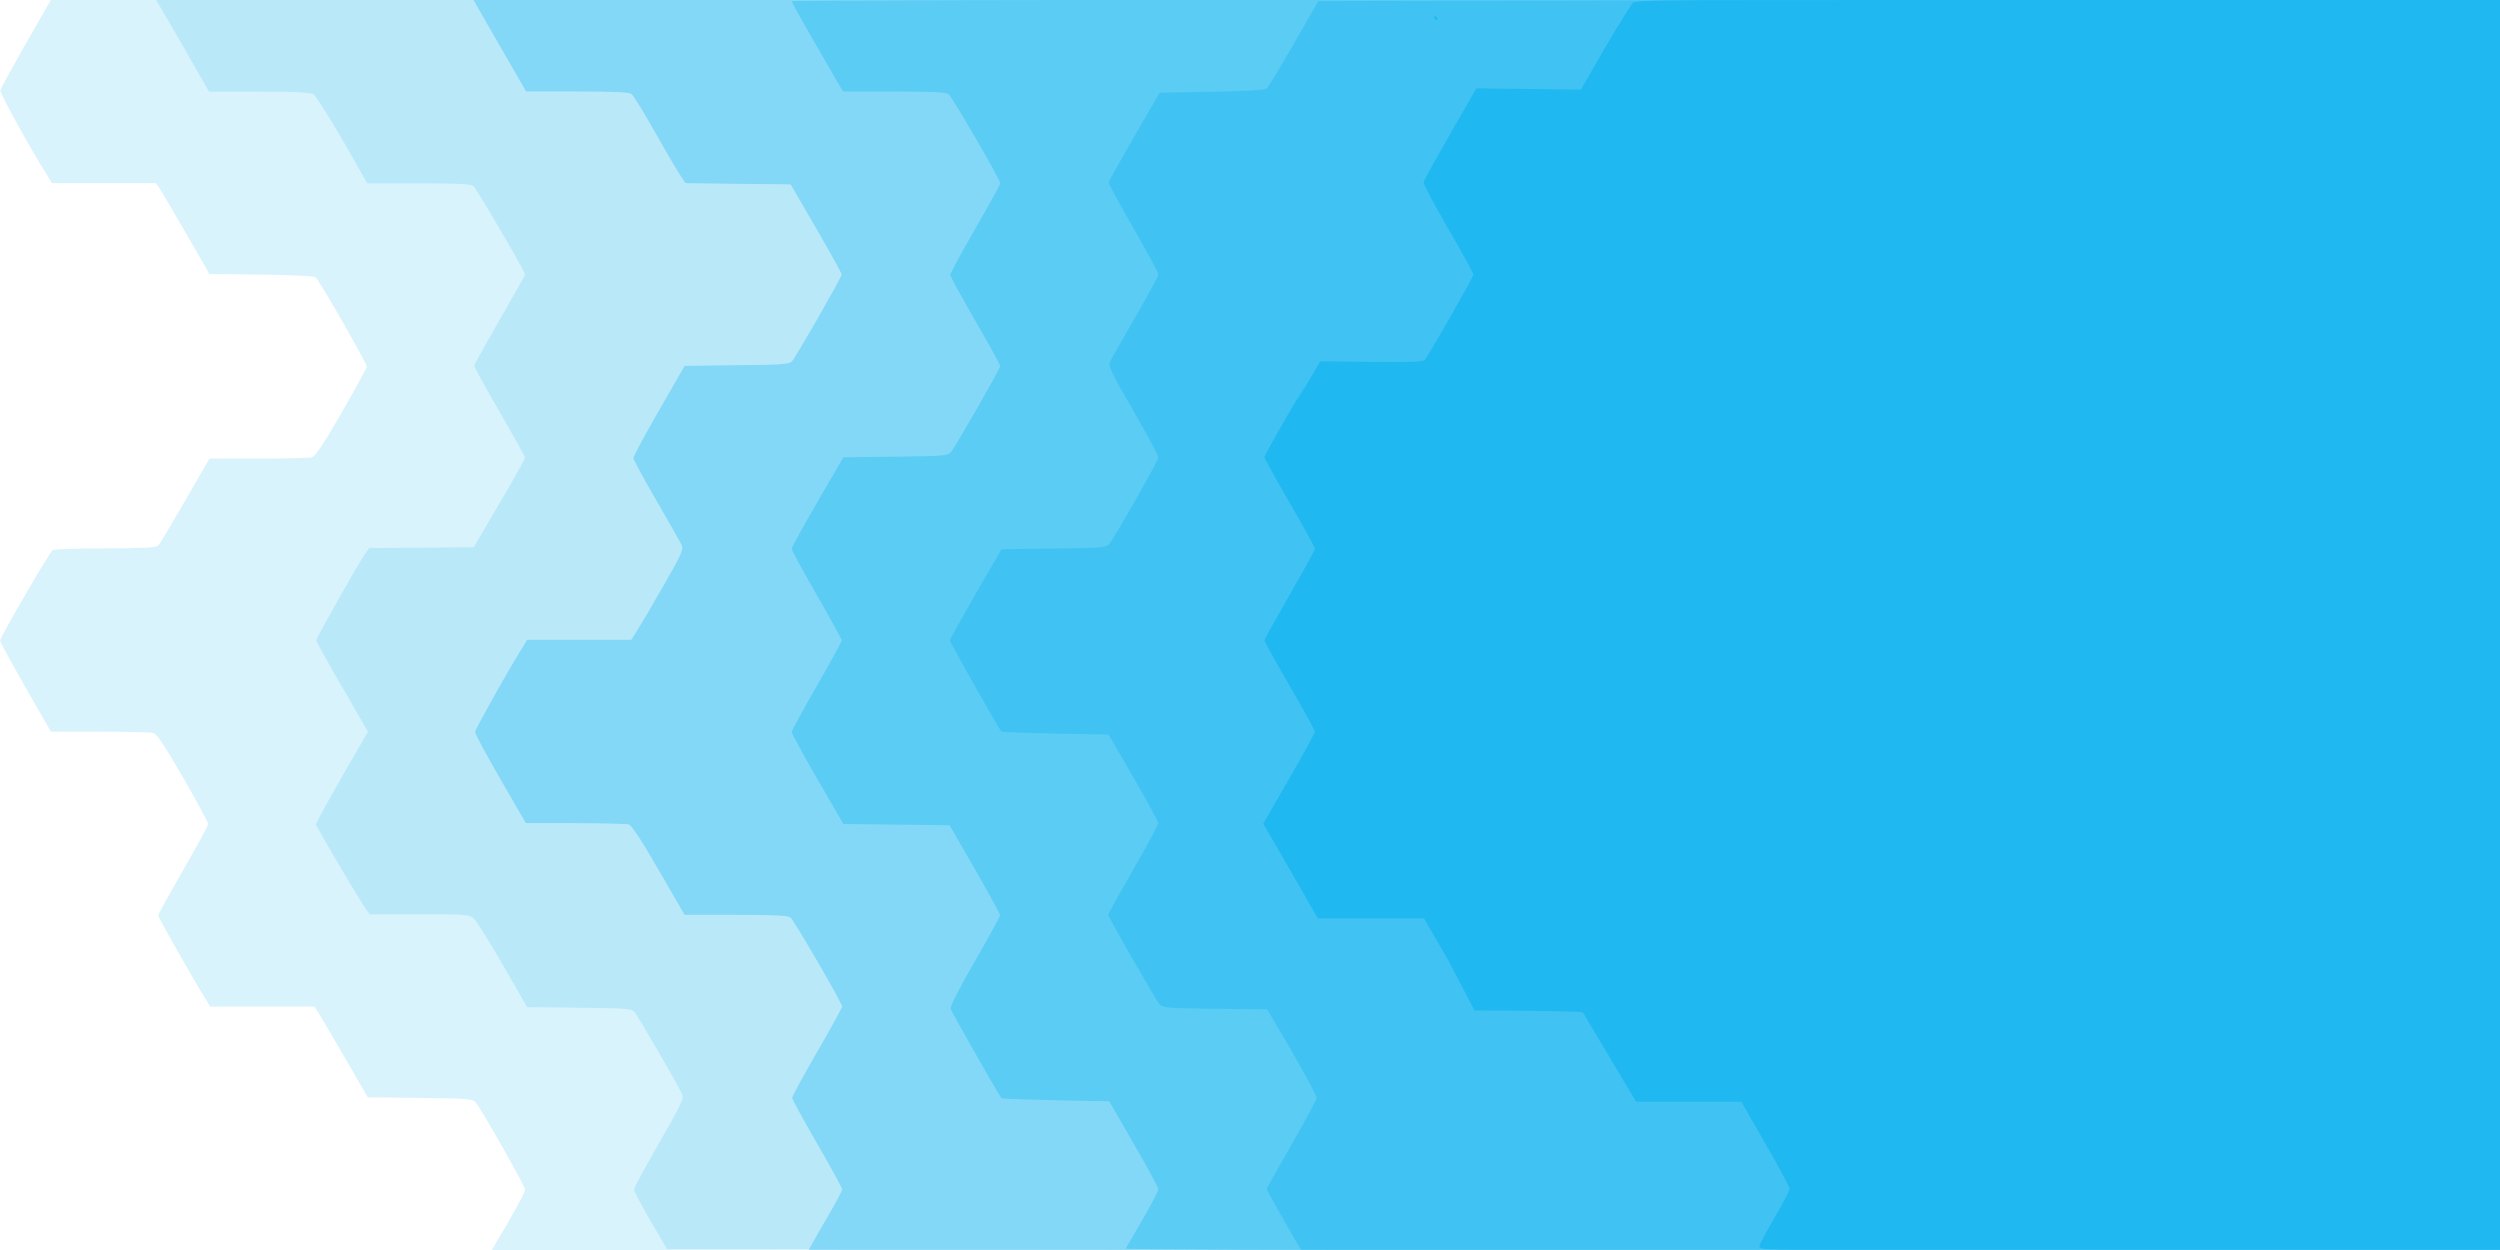
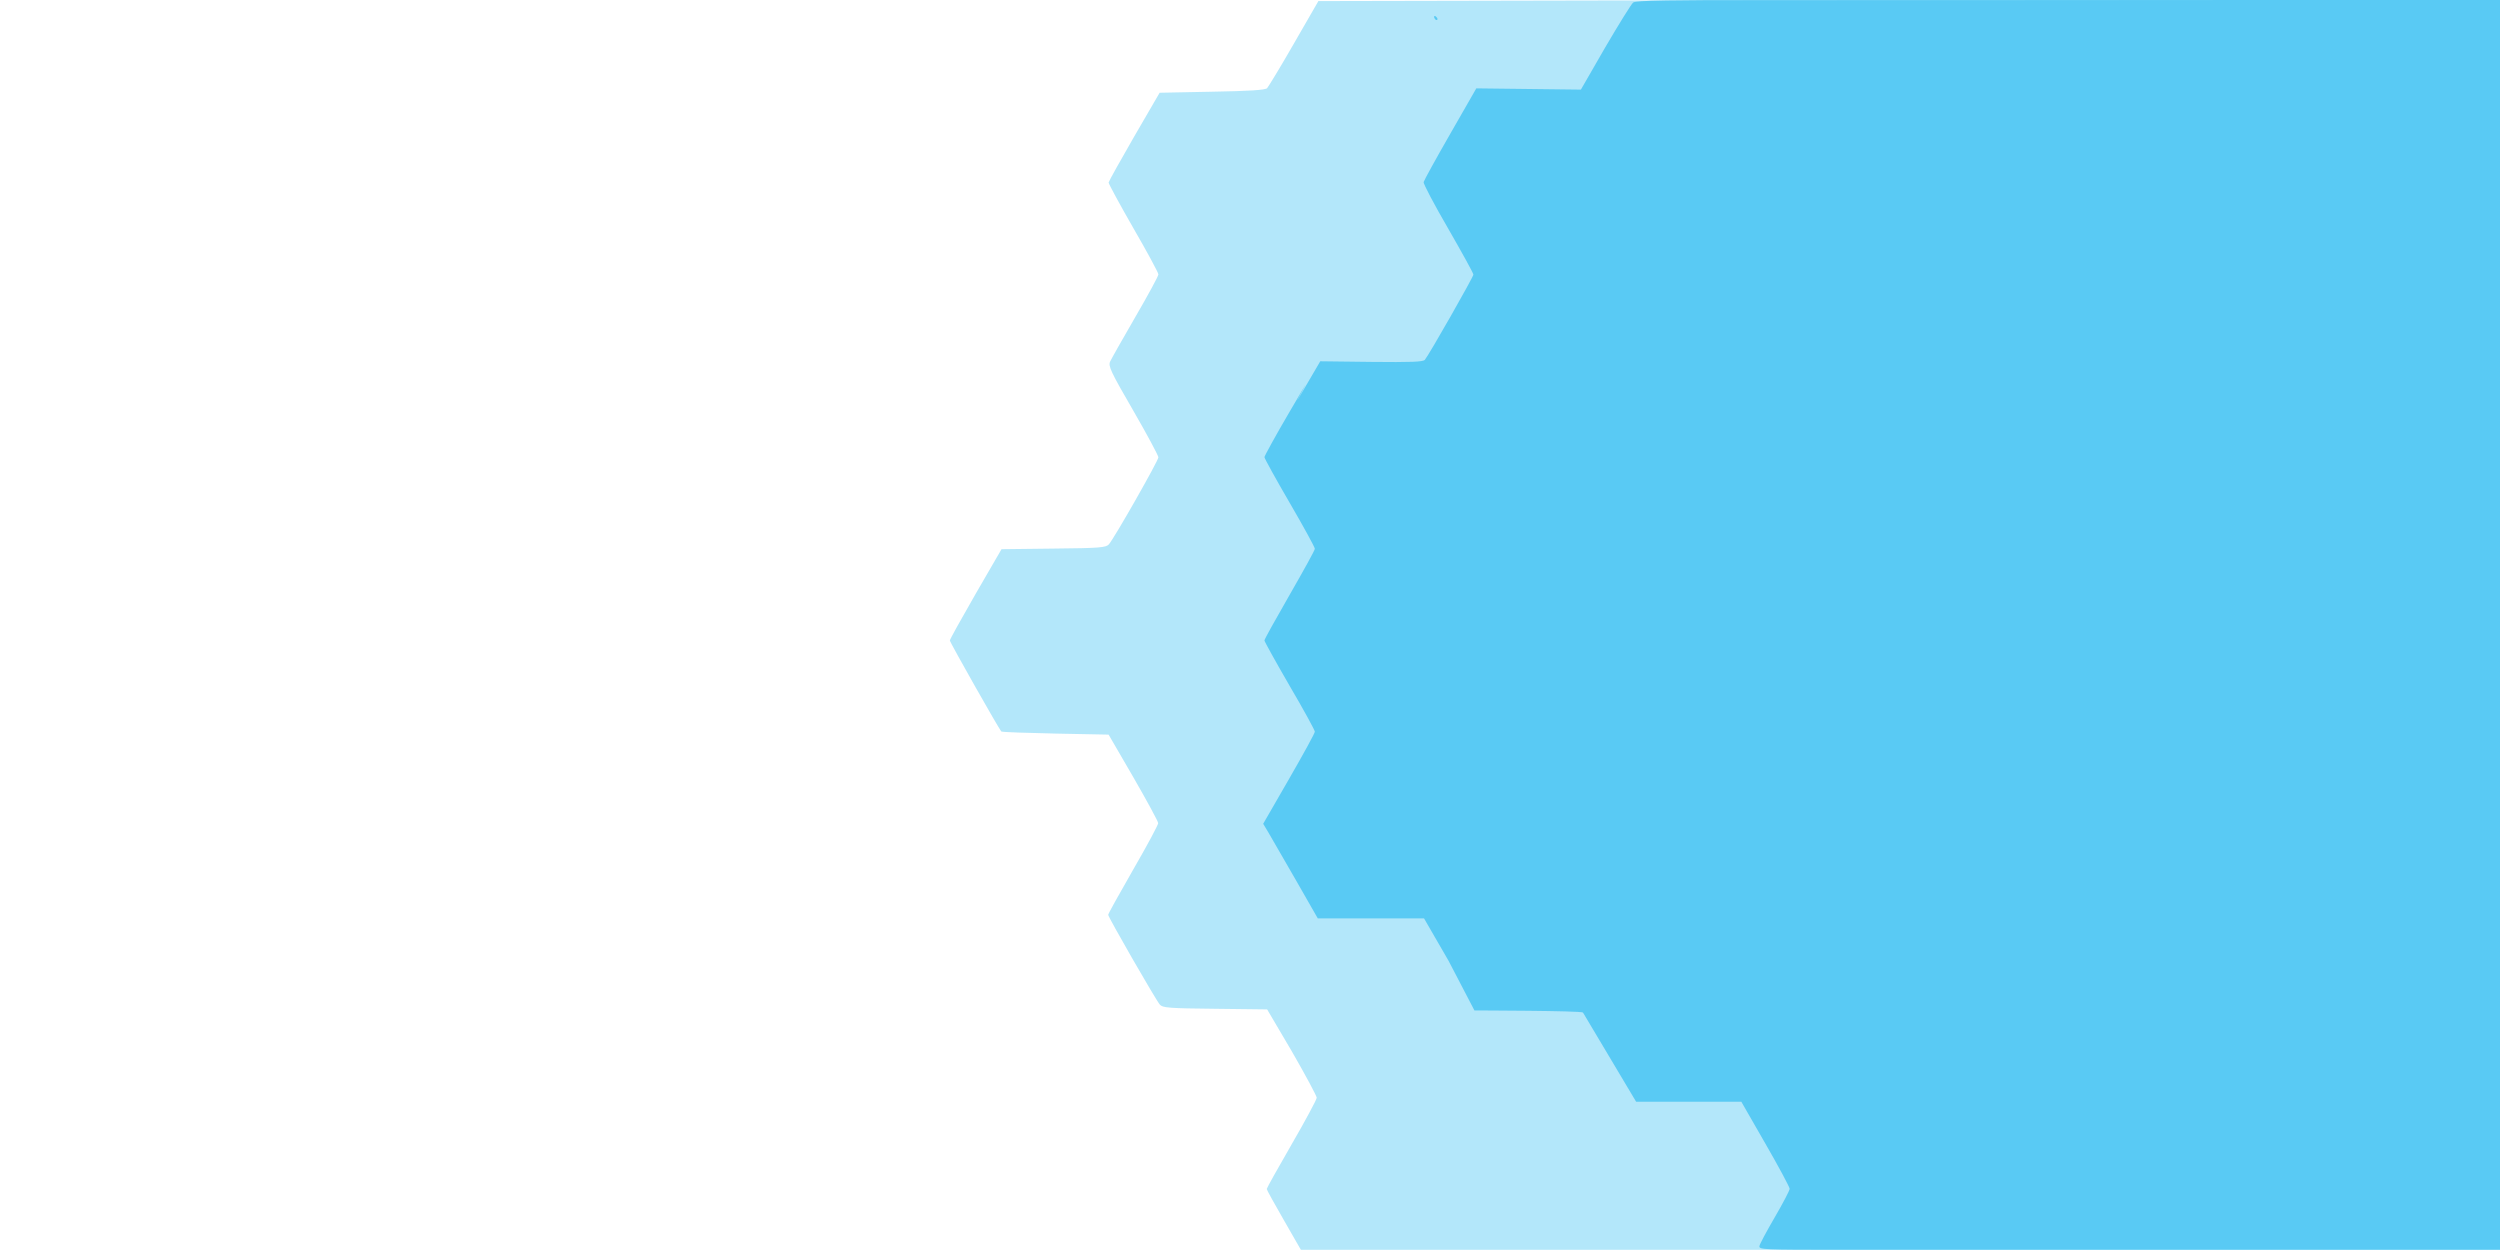
<svg xmlns="http://www.w3.org/2000/svg" xmlns:ns1="http://www.inkscape.org/namespaces/inkscape" xmlns:ns2="http://sodipodi.sourceforge.net/DTD/sodipodi-0.dtd" version="1.1" id="svg4517" x="0px" y="0px" viewBox="0 0 1200 600" style="enable-background:new 0 0 1200 600;" xml:space="preserve">
  <style type="text/css">
	.st0{opacity:0.15;fill:#00AEEF;enable-background:new    ;}
	.st1{opacity:0.3;fill:#00AEEF;enable-background:new    ;}
	.st2{opacity:0.5;fill:#00AEEF;enable-background:new    ;}
</style>
  <g id="g4527" transform="translate(276.828,0.017)">
-     <path id="path4541" ns1:connector-curvature="0" class="st0" d="M924.2,600.3H302.7H-40.9l1.9-3.3c8.2-13.6,14.2-24.7,14.2-26   c0-1.7-21.1-38.9-23.8-42c-1.3-1.5-4.2-1.8-26.6-2l-25.1-0.3l-11-19c-6.1-10.5-11.8-20.3-12.8-21.8l-1.8-2.7h-25h-25l-2.3-3.8   c-5.5-8.7-22.7-39.1-22.7-40c0-0.5,5.4-10.3,12-21.8c6.6-11.4,12-21.4,12-22.1s-5.4-10.7-12-22.2c-8.7-15.1-12.7-21.1-14.3-21.5   c-1.2-0.3-12.8-0.6-25.7-0.6h-23.5l-12.2-21.3c-6.7-11.7-12.2-21.8-12.2-22.4c0-1.6,23.8-42.6,25.3-43.5c0.7-0.4,12.1-0.8,25.3-0.8   c17.9,0,24.4-0.4,25.3-1.3c0.7-0.7,6.5-10.4,12.9-21.5l11.7-20.3h23.5c12.9,0,24.5-0.3,25.7-0.6c1.6-0.5,5.6-6.4,14.3-21.5   c6.6-11.5,12-21.4,12-22.1c0-1.6-22.8-41.4-24.5-42.8c-0.7-0.6-11.4-1.1-26.1-1.3l-24.9-0.3l-11-19.1   c-6.1-10.5-11.8-20.3-12.8-21.8l-1.8-2.7h-25h-25l-2.3-3.8c-8-12.7-22.8-39.5-22.5-40.7c0.2-0.8,5.7-11,12.3-22.5l12-21l449.3,0   l727.3,0v300V600.3z" />
-     <path id="path4539" ns1:connector-curvature="0" class="st0" d="M924.2,599.9l-579.3-0.1l-301.6-0.3L35.4,586   c-4.3-7.4-7.9-14.2-7.9-15c0-0.9,5.5-11,12.1-22.5c11-19.2,12-21.2,10.9-23.5c-1.8-4.1-21.2-37.4-22.8-39.3   c-1.4-1.5-4.2-1.8-26.5-2l-25-0.3l-11.8-20.5c-6.5-11.3-12.8-21.3-14-22.3c-2-1.6-4.6-1.8-25.3-1.7c-12.8,0-23.7,0-24.3,0   c-0.9,0-16.3-25.6-26-43.1c-0.3-0.5,7.4-14.2,22.6-40.5l2.4-4.1l-12.4-21.4c-6.8-11.7-12.4-21.9-12.4-22.5c0-1.1,20-36.6,23.5-41.6   l1.9-2.7l25-0.1l25.2-0.3l12.3-21c6.8-11.5,12.3-21.4,12.3-21.9s-5.5-10.4-12.2-22s-12.2-21.5-12.2-22.1s5.5-10.5,12.2-22.1   s12.2-21.4,12.2-21.8c0-1.4-23.3-41.2-24.8-42.4c-1.1-1-8-1.3-26.2-1.3h-24.7l-11.8-20.6c-6.5-11.3-12.8-21.2-13.9-22   c-1.7-1.1-6.7-1.4-26.2-1.4h-24.1l-11.3-19.8c-6.3-10.9-12-20.8-12.8-22l-1.4-2.3l424.1,0l702.1,0v300V599.9z" />
-     <path id="path4537" ns1:connector-curvature="0" class="st1" d="M924.2,600.1H378.7H111.3l1.2-2.2c0.6-1.2,4.2-7.5,8-14   s6.9-12.3,6.9-13s-5.4-10.6-12-22s-12-21.3-12-22c0-0.6,5.4-10.6,12-22c6.6-11.4,12-21.2,12-21.8c0-1.6-23-41.3-24.8-42.7   c-1.2-1-8-1.3-26.2-1.3H51.8l-12.4-21.4c-8.6-14.9-13-21.6-14.5-22c-1.2-0.3-12.7-0.6-25.7-0.6h-23.6L-36.6,374   c-6.7-11.6-12.2-21.8-12.2-22.6c0-1.3,15.9-29.7,22.7-40.5l2.3-3.8h25h25l3.3-5.3c1.8-2.8,7.5-12.5,12.6-21.5   c8.2-14.2,9.2-16.6,8.3-18.6c-0.5-1.2-6-10.9-12.1-21.4s-11.1-19.7-11.1-20.5s5.5-11,12.3-22.8l12.3-21.4l25-0.3   c22.4-0.2,25.3-0.5,26.6-2c2.3-2.7,23.8-40.3,23.8-41.6c-0.1-0.7-5.6-10.6-12.3-22.2l-12.2-21l-25.2-0.3l-25.2-0.3l-1.9-2.7   c-1-1.5-6.6-10.7-12.2-20.7S27.3,45.9,26.4,45.2c-1.1-1-8-1.3-26.1-1.3h-24.6l-2.1-3.7c-1.2-2.1-6.9-12-12.7-22L-49.6-0.1l347.9,0   l625.9,0v300V600.1z" />
-     <path id="path4535" ns1:connector-curvature="0" class="st1" d="M924.2,600.1H454.6c-105.3,0-191.3-0.4-191.1-0.8   c0.3-0.4,3.9-6.7,8.1-13.9c4.2-7.2,7.6-13.8,7.6-14.6s-5.3-10.6-11.8-21.8l-11.8-20.4l-25.6-0.5c-14.1-0.3-25.9-0.7-26.1-1   c-1.3-1.5-24-41.3-24.4-42.9c-0.3-1.2,4-9.6,11.6-22.8c6.7-11.5,12.1-21.5,12.1-22.1c0-0.7-5.4-10.6-12.1-22.2l-12.1-21l-25.5-0.3   l-25.5-0.3l-12.4-21.4c-6.8-11.8-12.4-22-12.4-22.7s5.4-10.6,12-22.1c6.6-11.4,12-21.3,12-21.9s-5.4-10.4-12-21.9s-12-21.4-12-22.1   s5.6-10.9,12.4-22.6l12.4-21.3l25-0.3c22.3-0.2,25.2-0.5,26.5-2c2.1-2.4,23.8-40.3,23.8-41.5c0-0.6-5.4-10.4-12-21.8   s-12-21.3-12-22s5.4-10.7,12-22.1s12-21.3,12-21.9c0-1.7-23-41.3-24.8-42.7c-1.1-1-8-1.3-26.1-1.3h-24.6l-12.3-21.3   c-6.8-11.7-12.3-21.6-12.3-22s122.2-0.7,271.5-0.7l549.5,0v300V600.1z" />
    <path id="path4533" ns1:connector-curvature="0" class="st1" d="M924.2,599.9H496.9H347.6l-8.2-14.3   c-4.5-7.8-8.2-14.5-8.2-14.9s5.4-10.1,12-21.5s12-21.5,12-22.3c0-0.8-5.3-10.7-11.8-22l-12-20.4l-25-0.3c-22.3-0.2-25.2-0.5-26.5-2   c-2-2.3-24.8-42-24.8-43.1c0-0.5,5.4-10.2,12-21.7c6.6-11.4,12-21.5,12-22.3s-5.4-10.7-11.9-22l-11.9-20.5l-25.5-0.5   c-14.1-0.3-25.7-0.7-26-1c-1.3-1.5-24.7-42.8-24.7-43.7c0-0.5,5.6-10.6,12.4-22.4l12.4-21.4l25-0.3c22.2-0.2,25.1-0.5,26.5-2   c2.6-2.9,23.8-40.2,23.8-41.8c0-0.8-5.4-10.9-12.1-22.5c-10.8-18.6-12-21.3-11.1-23.4c0.6-1.3,6-10.9,12.1-21.4   s11.1-19.7,11.1-20.5s-5.4-10.8-12-22.2c-6.6-11.5-11.9-21.3-11.9-21.9c0.1-0.6,5.6-10.5,12.3-22.1l12.2-21L305,44   c17.8-0.3,25.5-0.8,26.4-1.7c0.6-0.7,6.5-10.3,12.9-21.5L356,0.5l145.1-0.3l423.1-0.3v300V599.9z" />
    <path id="path4531" ns1:connector-curvature="0" ns2:nodetypes="ccscscccsssssscccssscssscsscccccccccsssssccccc" class="st2" d="   M924.2,599.9H606.8c-37.1,0-39.4-0.1-39.1-1.8c0.1-0.9,3.5-7.2,7.4-13.9c3.9-6.7,7.1-12.8,7.1-13.6s-5.2-10.5-11.6-21.6L559,528.8   h-25.3h-25.2L483,486c-0.7-0.9-52.1-1-52.1-1l-12.4-23.8l-11.8-20.4h-25.5h-25.5L345,422.1c-5.9-10.3-11.8-20.5-13.1-22.7l-2.4-4   l12.4-21.5c6.8-11.8,12.4-22,12.4-22.7s-5.4-10.6-12.1-22c-6.6-11.4-12.1-21.3-12.1-21.8c0-0.6,5.5-10.4,12.1-21.9   s12.1-21.4,12.1-22.1c0-0.7-5.4-10.6-12.1-22.1s-12.1-21.3-12.1-21.9c0-0.5,5.4-10.4,12.1-21.8c21.3-36.5-12.1,21.8,14.7-24.2   l24.6,0.3c18.9,0.2,24.8,0,25.6-1c2.2-2.7,23.3-39.8,23.3-40.9c0-0.7-5.5-10.6-12.1-22.1c-6.7-11.5-12-21.6-11.8-22.3   c0.2-0.8,5.9-11.2,12.8-23.2l12.5-21.8l25.1,0.3L482,43l11.7-20.3c6.5-11.1,12.5-20.8,13.4-21.5c1.2-1,17.8-1.3,70.3-1.3l346.8,0   v300V599.9z M412.2,9.4c-1.5-1.7-0.2-2.7,1-0.4C413.2,9.6,412.8,9.8,412.2,9.4z" />
  </g>
</svg>